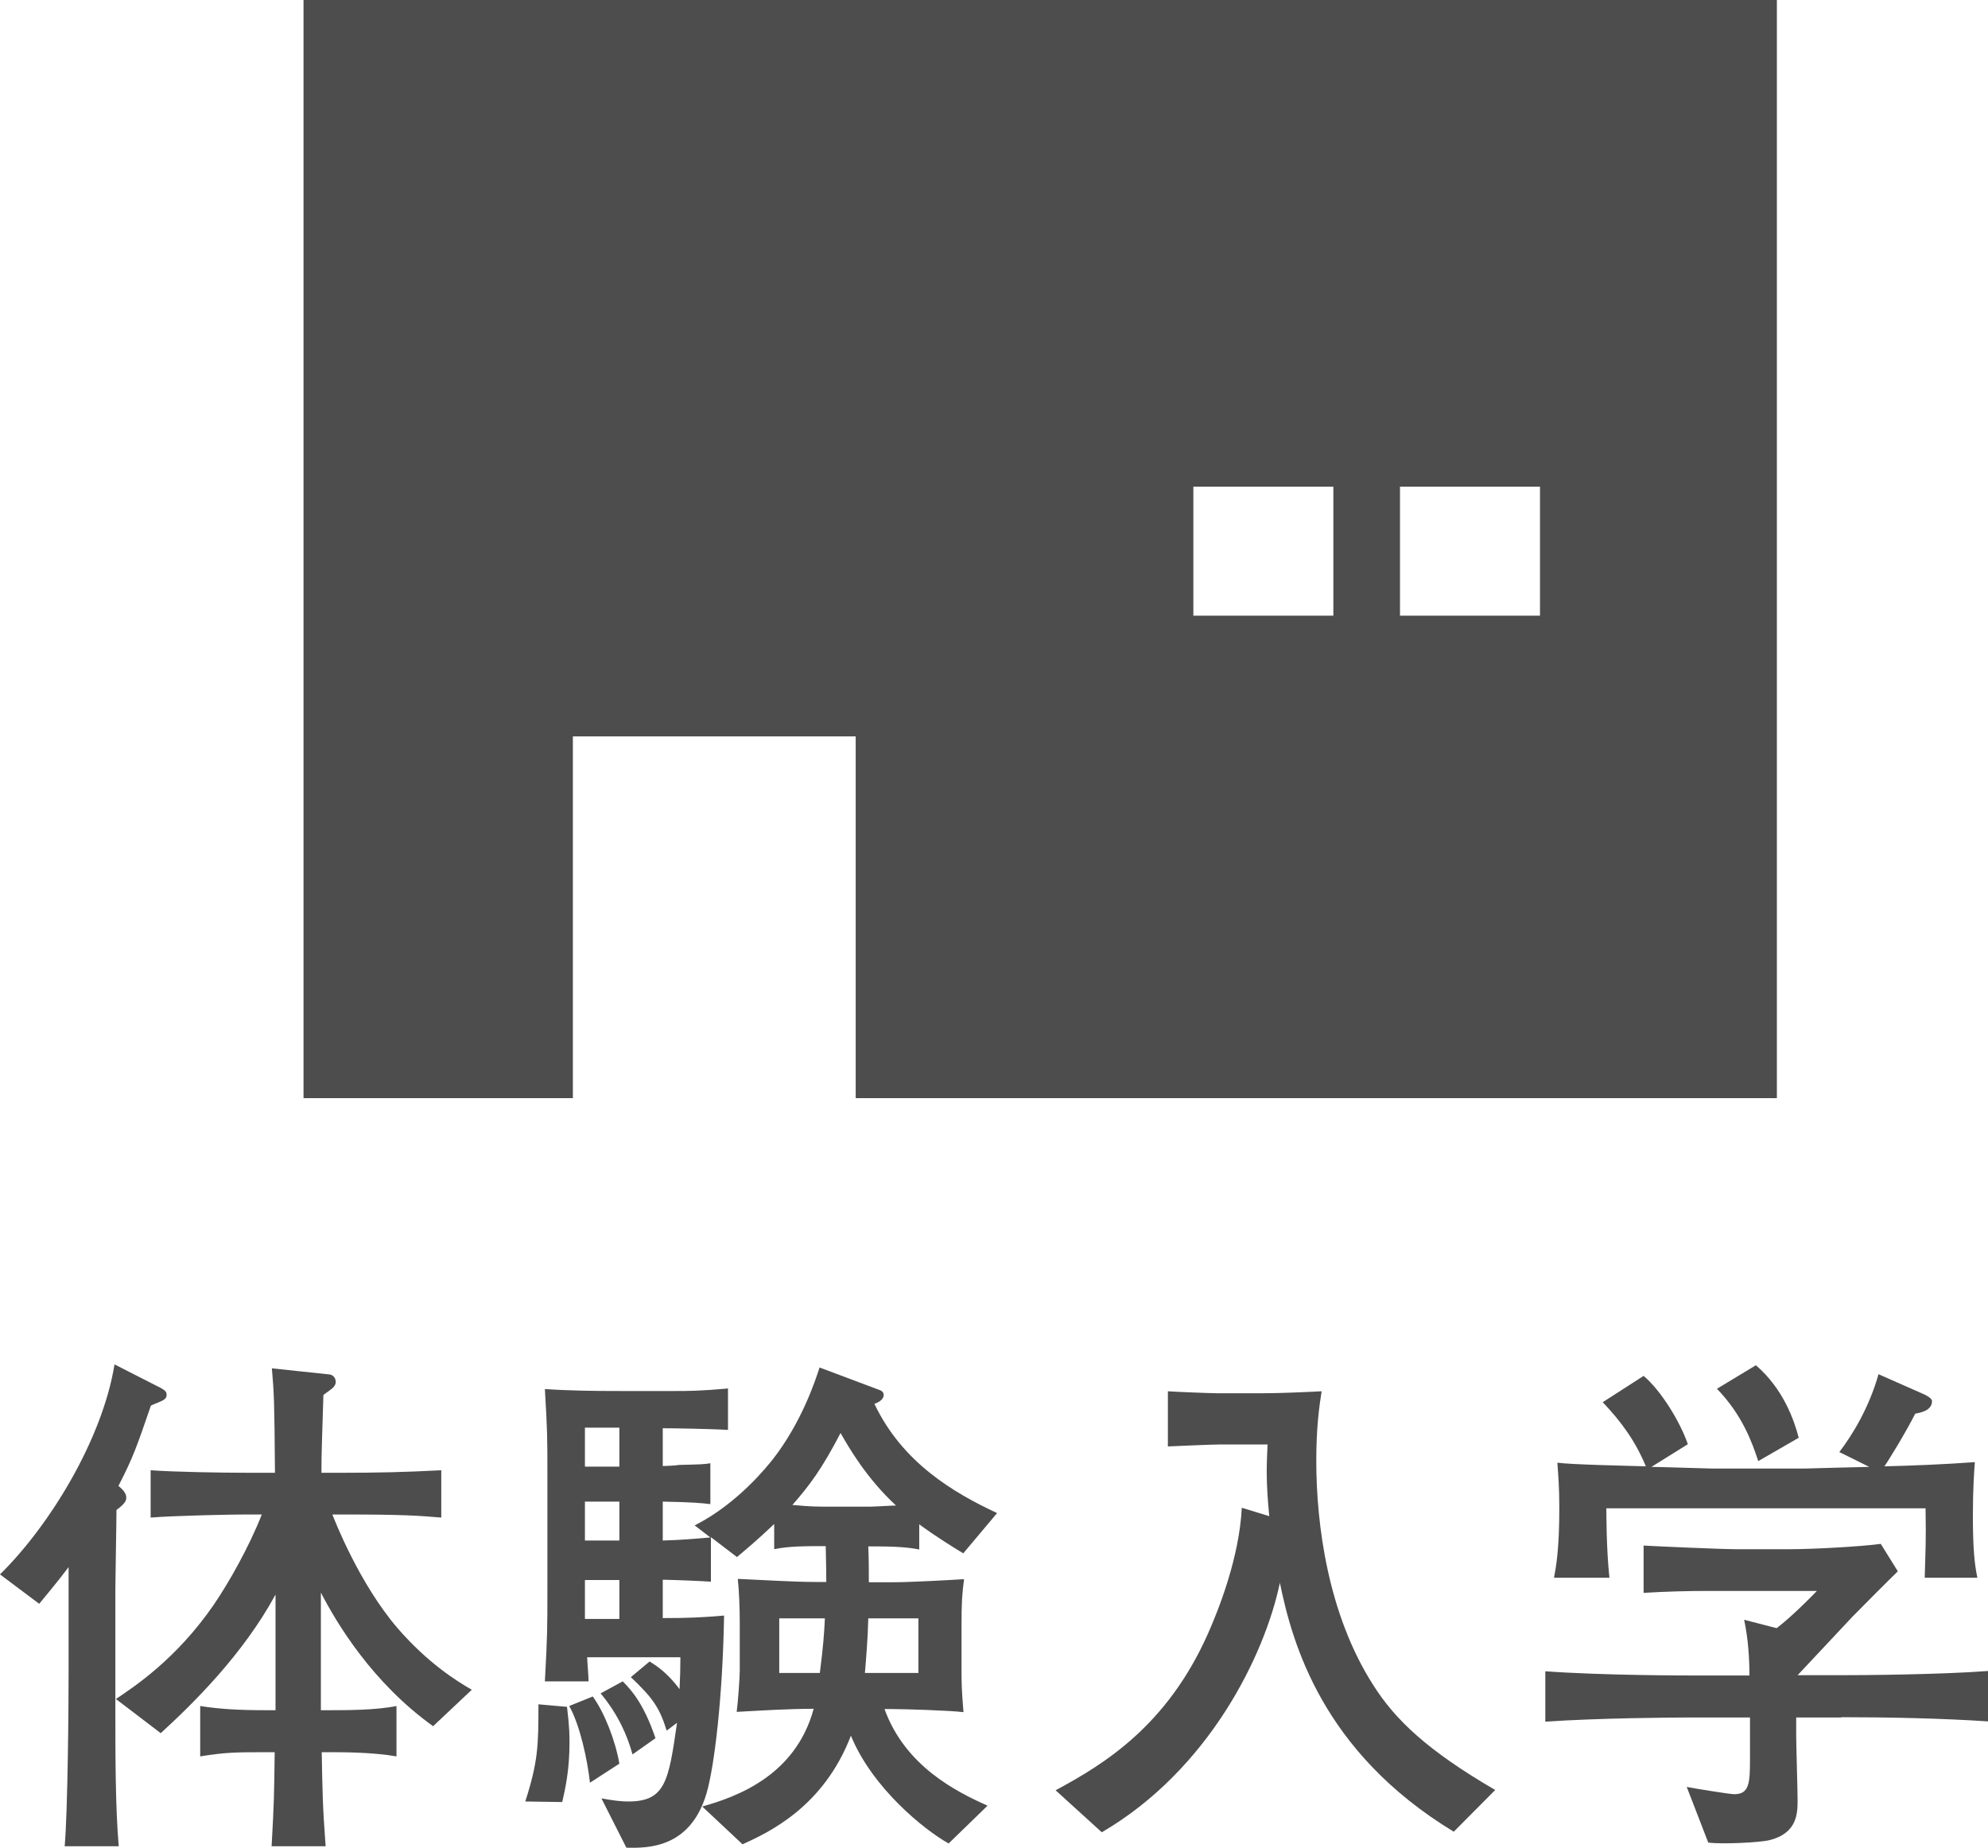
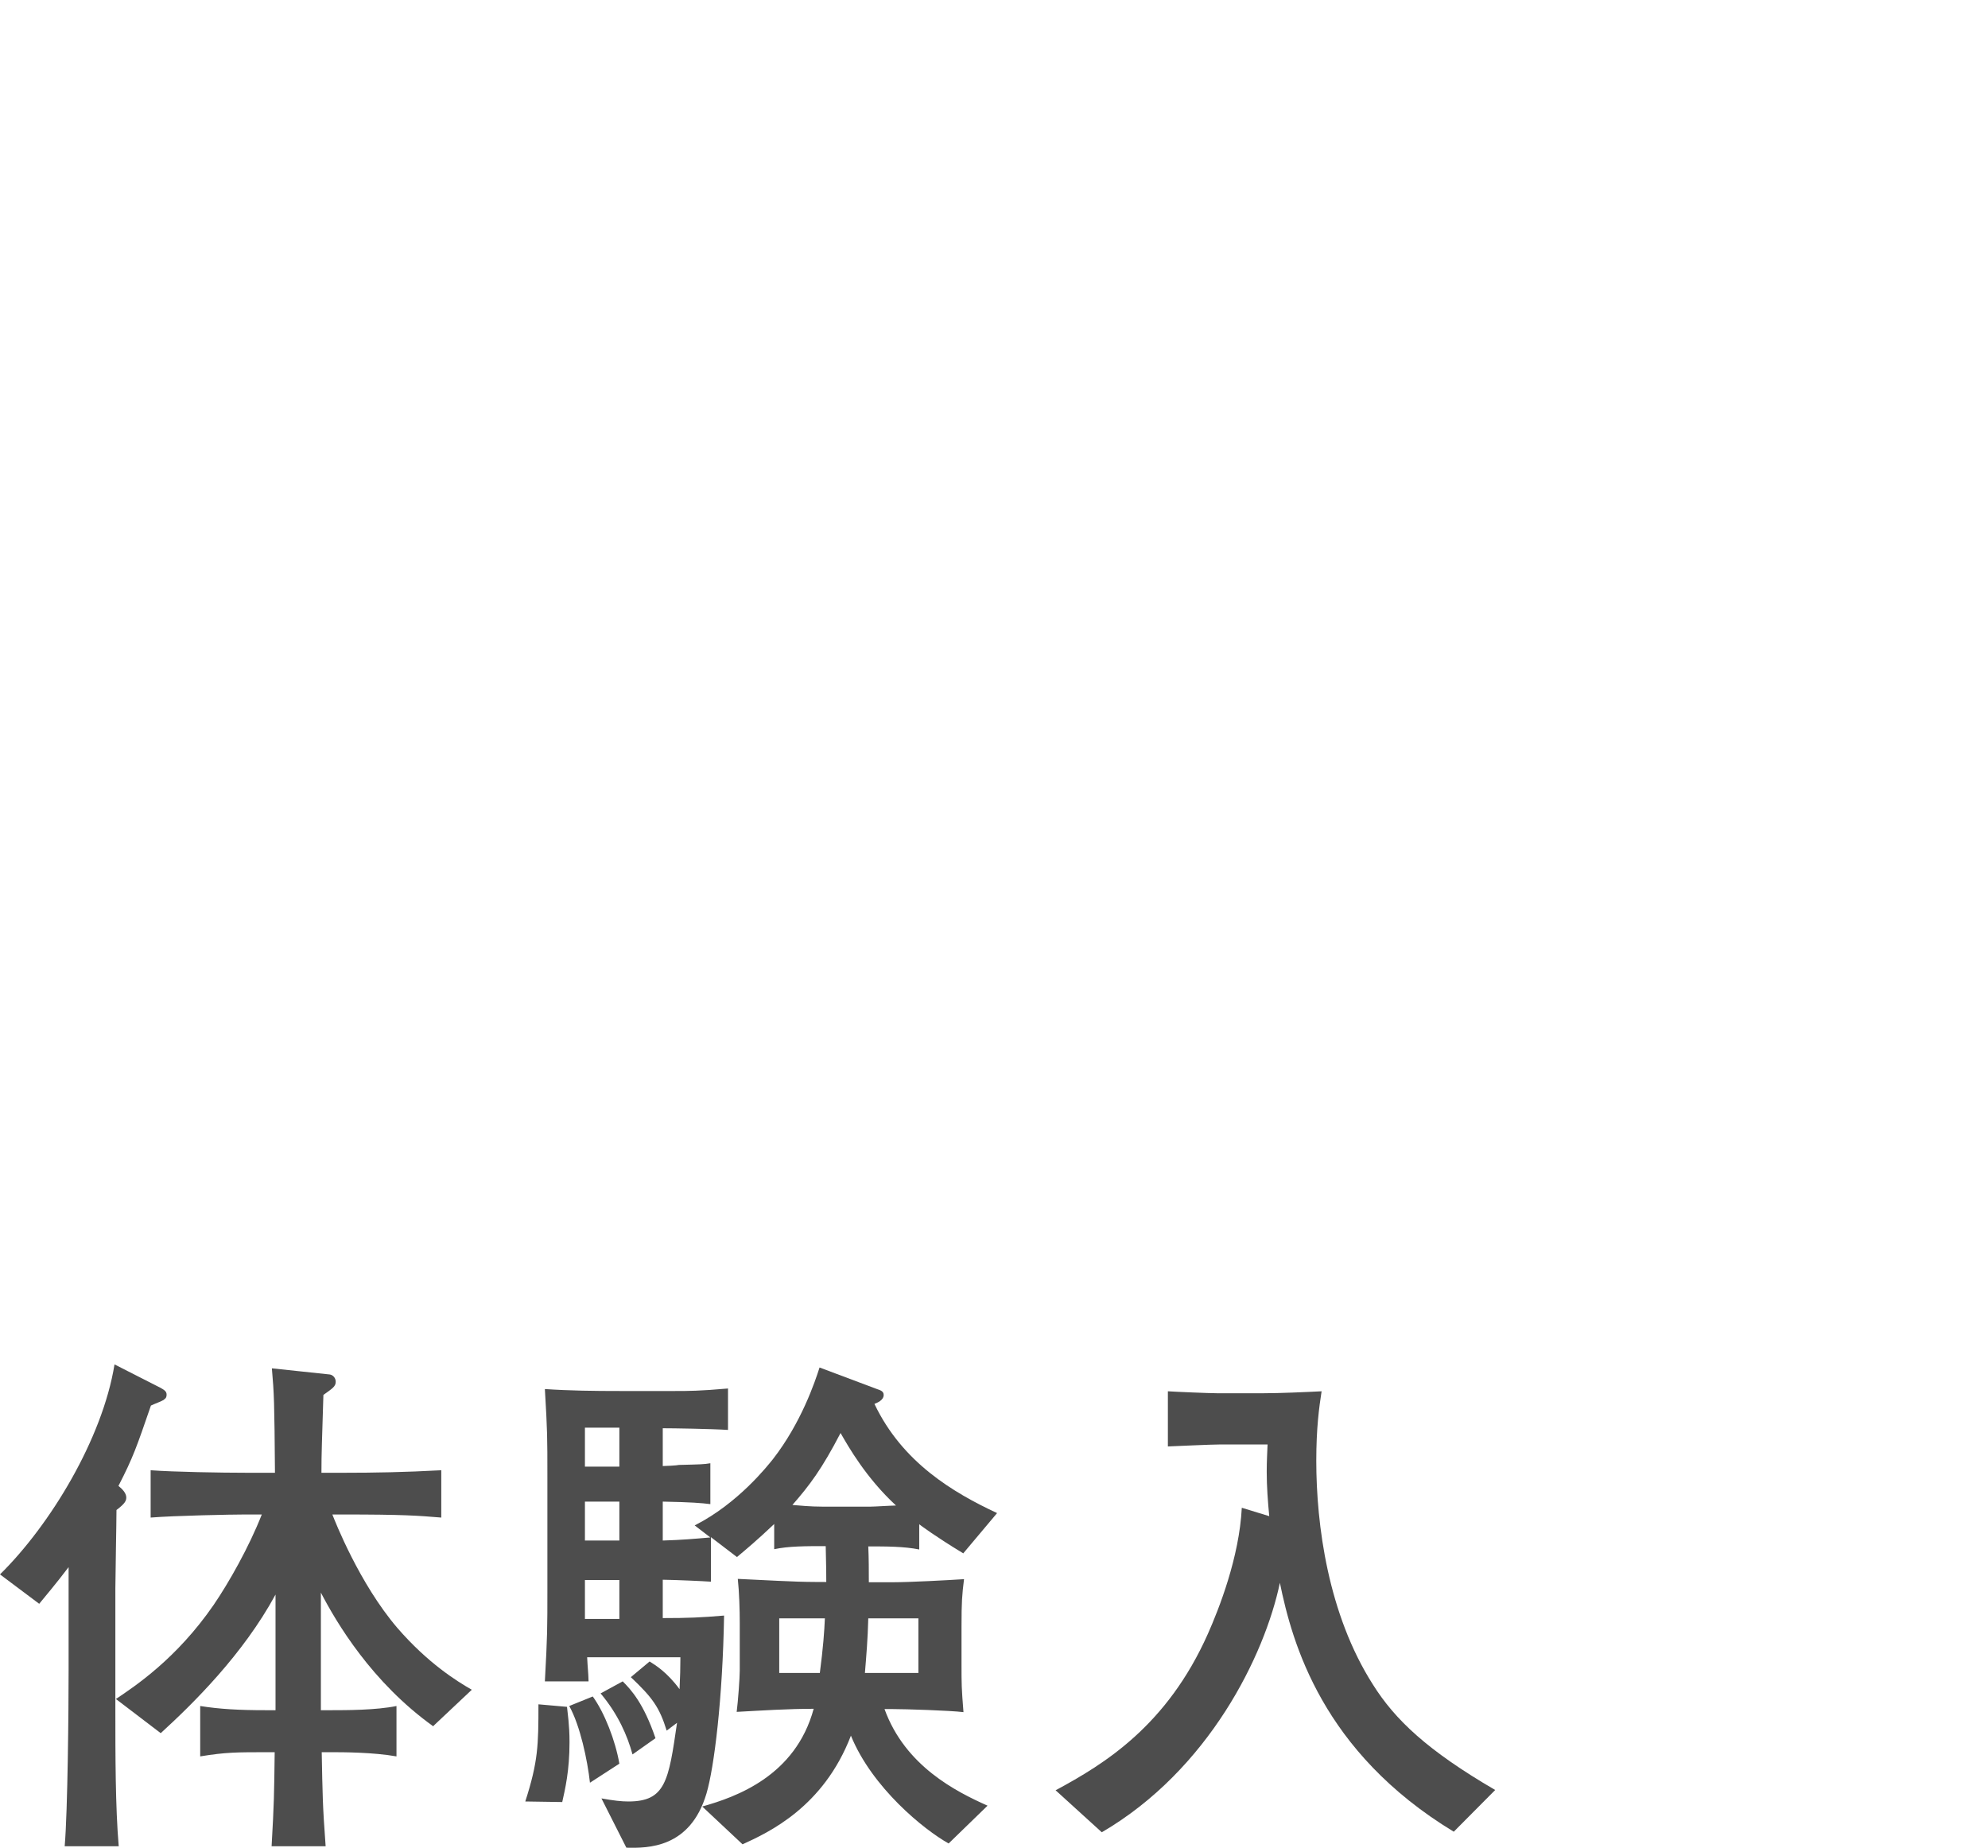
<svg xmlns="http://www.w3.org/2000/svg" id="_レイヤー_2" data-name="レイヤー 2" viewBox="0 0 71 66">
  <defs>
    <style>
      .cls-1 {
        fill: #4d4d4d;
        stroke-width: 0px;
      }
    </style>
  </defs>
  <g id="_レイヤー_1-2" data-name="レイヤー 1">
    <g>
      <path class="cls-1" d="M5.86,49.99c-.09.06-.35.15-.47.21-.51,1.48-.63,1.84-1.16,2.87.14.11.28.26.28.41,0,.11-.03.21-.35.45,0,.43-.04,2.42-.04,2.81v4.32c0,1.61,0,3.47.12,4.88h-1.93c.11-1.29.14-4.9.14-6.29v-3.68c-.47.62-.79.99-1.05,1.31l-1.4-1.05c1.79-1.76,3.66-4.84,4.09-7.5l1.65.84c.14.08.21.13.21.24s-.05.15-.09.17ZM15.48,61.66c-2.21-1.58-3.47-3.72-4.02-4.78v4.2h.4c.49,0,1.58,0,2.3-.15v1.8c-.84-.15-1.95-.15-2.3-.15h-.37c.03,1.5.03,1.89.14,3.36h-1.93c.09-1.59.09-1.82.11-3.36h-.24c-1.12,0-1.51,0-2.42.15v-1.8c.68.11,1.39.15,2.32.15h.37v-4.13c-1.16,2.14-2.95,3.9-4.1,4.95l-1.6-1.22c.67-.45,2.16-1.43,3.49-3.36.54-.79,1.26-2.06,1.72-3.23h-.6c-.46,0-2.51.04-3.37.11v-1.69c.81.06,2.52.09,3.44.09h1c-.02-2.53-.03-2.81-.11-3.73l2.07.22c.12.02.21.13.21.26,0,.17-.12.24-.44.47-.05,1.69-.07,2.05-.07,2.78h.81c1.1,0,2.17-.02,3.47-.09v1.69c-.84-.07-1.35-.11-3.52-.11h-.37c.09.23.96,2.46,2.32,4.05,1.09,1.26,2.12,1.9,2.66,2.21l-1.37,1.29Z" />
      <path class="cls-1" d="M20.07,64.36l-1.31-.02c.46-1.43.47-2.01.47-3.47l1.02.09c.02.22.09.64.09,1.26,0,1.03-.16,1.69-.26,2.14ZM34.39,55.47c-.96-.58-1.51-.99-1.56-1.03v.9c-.54-.11-1.18-.11-1.82-.11.02.41.02.9.02,1.28h.88c.56,0,1.91-.07,2.52-.11-.07.56-.09.81-.09,1.69v1.33c0,.75,0,.84.07,1.73-.47-.06-2.1-.11-2.52-.11h-.3c.74,2.04,2.56,2.95,3.68,3.45l-1.39,1.35c-.88-.49-2.73-1.99-3.49-3.85-.98,2.55-2.93,3.45-3.87,3.88l-1.44-1.35c1.21-.34,3.33-1.09,3.98-3.49-.91,0-1.84.06-2.75.11.05-.38.11-1.22.11-1.48v-1.69c0-.49-.02-1.11-.07-1.58.93.04,2,.11,2.77.11h.39c0-.22,0-.51-.02-1.28-.72,0-1.33,0-1.84.11v-.9c-.61.58-1.02.92-1.33,1.18l-.93-.71v1.59c-.28-.02-1.16-.06-1.72-.07v1.37c.89,0,1.38-.02,2.19-.09-.05,2.95-.35,5.42-.63,6.36-.58,1.95-2.09,1.95-2.86,1.93l-.89-1.76c.44.08.72.11.96.11,1.33,0,1.44-.73,1.74-2.81l-.37.28c-.26-.84-.51-1.18-1.28-1.91l.67-.56c.21.13.63.39,1.07.99.02-.47.03-.73.03-1.14h-3.33c.02.43.04.49.05.86h-1.56c.09-1.67.09-1.86.09-3.3v-4.01c0-1.43,0-1.59-.09-3.13.89.06,1.77.07,2.67.07h1.98c.46,0,.88,0,1.89-.09v1.48c-.63-.04-1.96-.06-2.33-.06v1.35c.09,0,.51-.02.58-.04.79-.02.88-.02,1.12-.06v1.46c-.32-.04-.67-.07-1.7-.09v1.39c.68-.02,1.12-.06,1.7-.11l-.56-.43c1.56-.79,2.61-2.14,2.79-2.36,1.02-1.31,1.51-2.78,1.67-3.28l2.05.77c.11.04.24.07.24.21,0,.19-.23.28-.33.32,1,2.1,2.82,3.17,4.38,3.9l-1.21,1.44ZM21.07,63.67c-.09-.81-.35-2.04-.74-2.74l.84-.34c.42.58.81,1.58.95,2.4l-1.05.68ZM22.12,50.99h-1.23v1.39h1.23v-1.39ZM22.12,53.63h-1.23v1.39h1.23v-1.39ZM22.12,56.43h-1.23v1.39h1.23v-1.39ZM22.59,62.66c-.18-.66-.51-1.43-1.14-2.18l.79-.43c.3.3.75.79,1.17,2.03l-.82.58ZM27.83,57.8v1.95h1.45c.12-.92.16-1.48.18-1.95h-1.63ZM30.02,51.18c-.67,1.29-1.1,1.86-1.72,2.57.23.02.65.06,1.07.06h1.72c.14,0,.77-.04.91-.04-1.07-.99-1.7-2.1-1.98-2.59ZM32.8,57.8h-1.79c-.02.77-.07,1.33-.12,1.95h1.91v-1.95Z" />
      <path class="cls-1" d="M51.92,65.42c-4.7-2.85-5.77-6.74-6.21-8.89-.54,2.59-2.54,6.68-6.36,8.91l-1.65-1.5c1.75-.94,3.98-2.31,5.44-5.59.39-.88,1.12-2.72,1.21-4.5l.98.3c-.05-.53-.09-1.05-.09-1.58,0-.41.02-.69.03-.98h-1.72c-.3,0-1.58.06-1.84.07v-1.97c.28.02,1.51.07,1.75.07h1.67c.56,0,1.49-.04,2.07-.07-.09.58-.19,1.31-.19,2.48,0,2.29.42,5.48,2.02,7.99.79,1.26,1.95,2.36,4.37,3.77l-1.47,1.48Z" />
-       <path class="cls-1" d="M65.76,61.34h-1.61v.66c0,.34.05,1.91.05,2.29,0,.45,0,1.18-1,1.43-.35.09-1.7.15-2.19.09l-.77-1.99c.3.06,1.54.26,1.7.26.53,0,.56-.39.56-1.24v-1.5h-2.12c-.65,0-3.33.02-5.19.15v-1.8c2.07.15,5.05.15,5.19.15h2.1c0-.64-.05-1.35-.19-1.99l1.16.3c.32-.24.84-.71,1.44-1.33h-3.82c-.79,0-1.58.02-2.37.07v-1.69c.3.02,2.79.13,3.28.13h1.96c.79,0,2.49-.09,3.23-.19l.61.98c-.23.22-1.4,1.39-1.63,1.63l-.74.79-1.21,1.29h1.56c.77,0,3.51-.02,5.24-.15v1.8c-1.63-.11-3.59-.15-5.24-.15ZM68.74,56.35c.03-1.13.05-1.26.03-2.48h-11.4c0,.17,0,1.48.11,2.48h-1.98c.07-.37.19-.99.19-2.5,0-.75-.04-1.18-.07-1.61.49.07,2.51.11,3.16.13-.37-.9-.89-1.61-1.54-2.29l1.46-.94c.63.53,1.31,1.65,1.58,2.44l-1.3.81c.25,0,2.07.06,2.19.06h3.26c.05,0,2.12-.06,2.33-.06l-1.07-.53c.49-.64,1.07-1.61,1.4-2.78l1.54.68c.14.06.37.17.37.28,0,.34-.4.41-.6.45-.32.64-.95,1.67-1.1,1.88.88-.02,2.17-.07,3.23-.15-.03.41-.07.99-.07,1.93,0,1.24.07,1.76.16,2.2h-1.88ZM62.79,52.17c-.21-.64-.56-1.63-1.47-2.57l1.39-.84c.98.84,1.37,1.97,1.53,2.59l-1.44.83Z" />
    </g>
-     <path class="cls-1" d="M10.84,39.22h9.62s0-12.92,0-12.92h10.1v12.92s32.9,0,32.9,0V0s-52.62,0-52.62,0v39.22ZM50,17.38h5v4.61h-5v-4.61ZM42.62,17.38h5v4.61h-5v-4.61Z" />
  </g>
</svg>